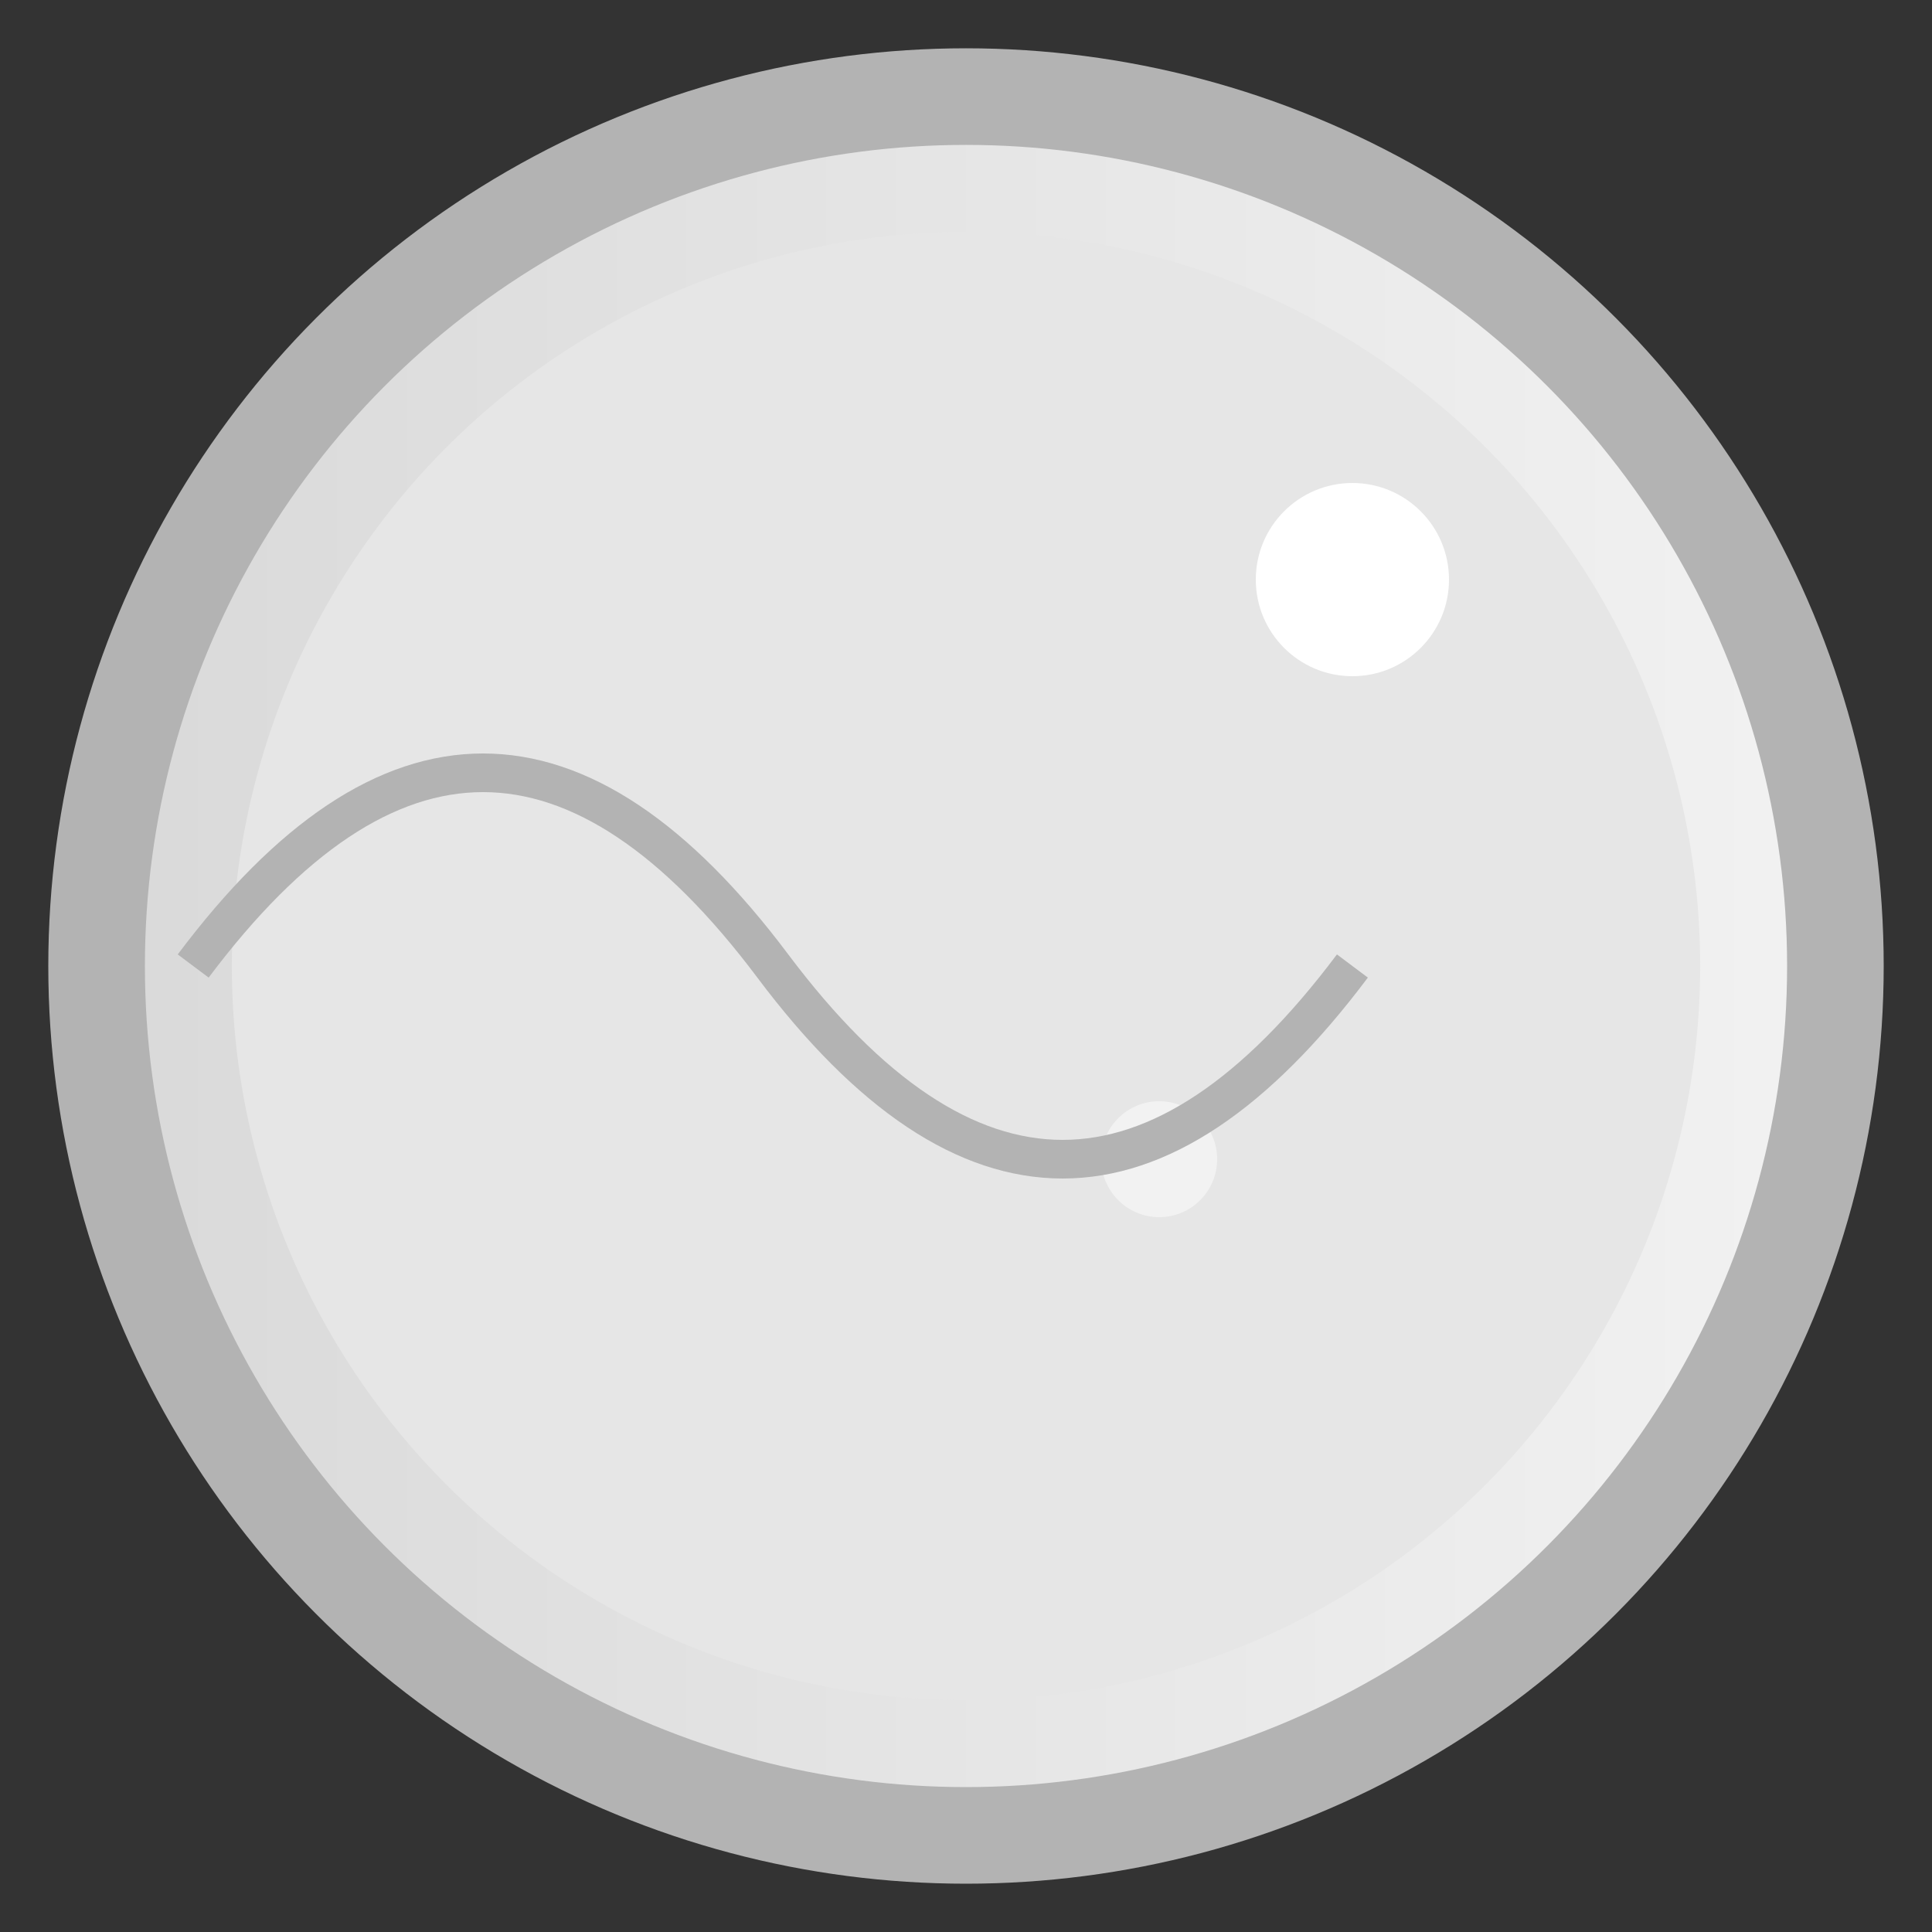
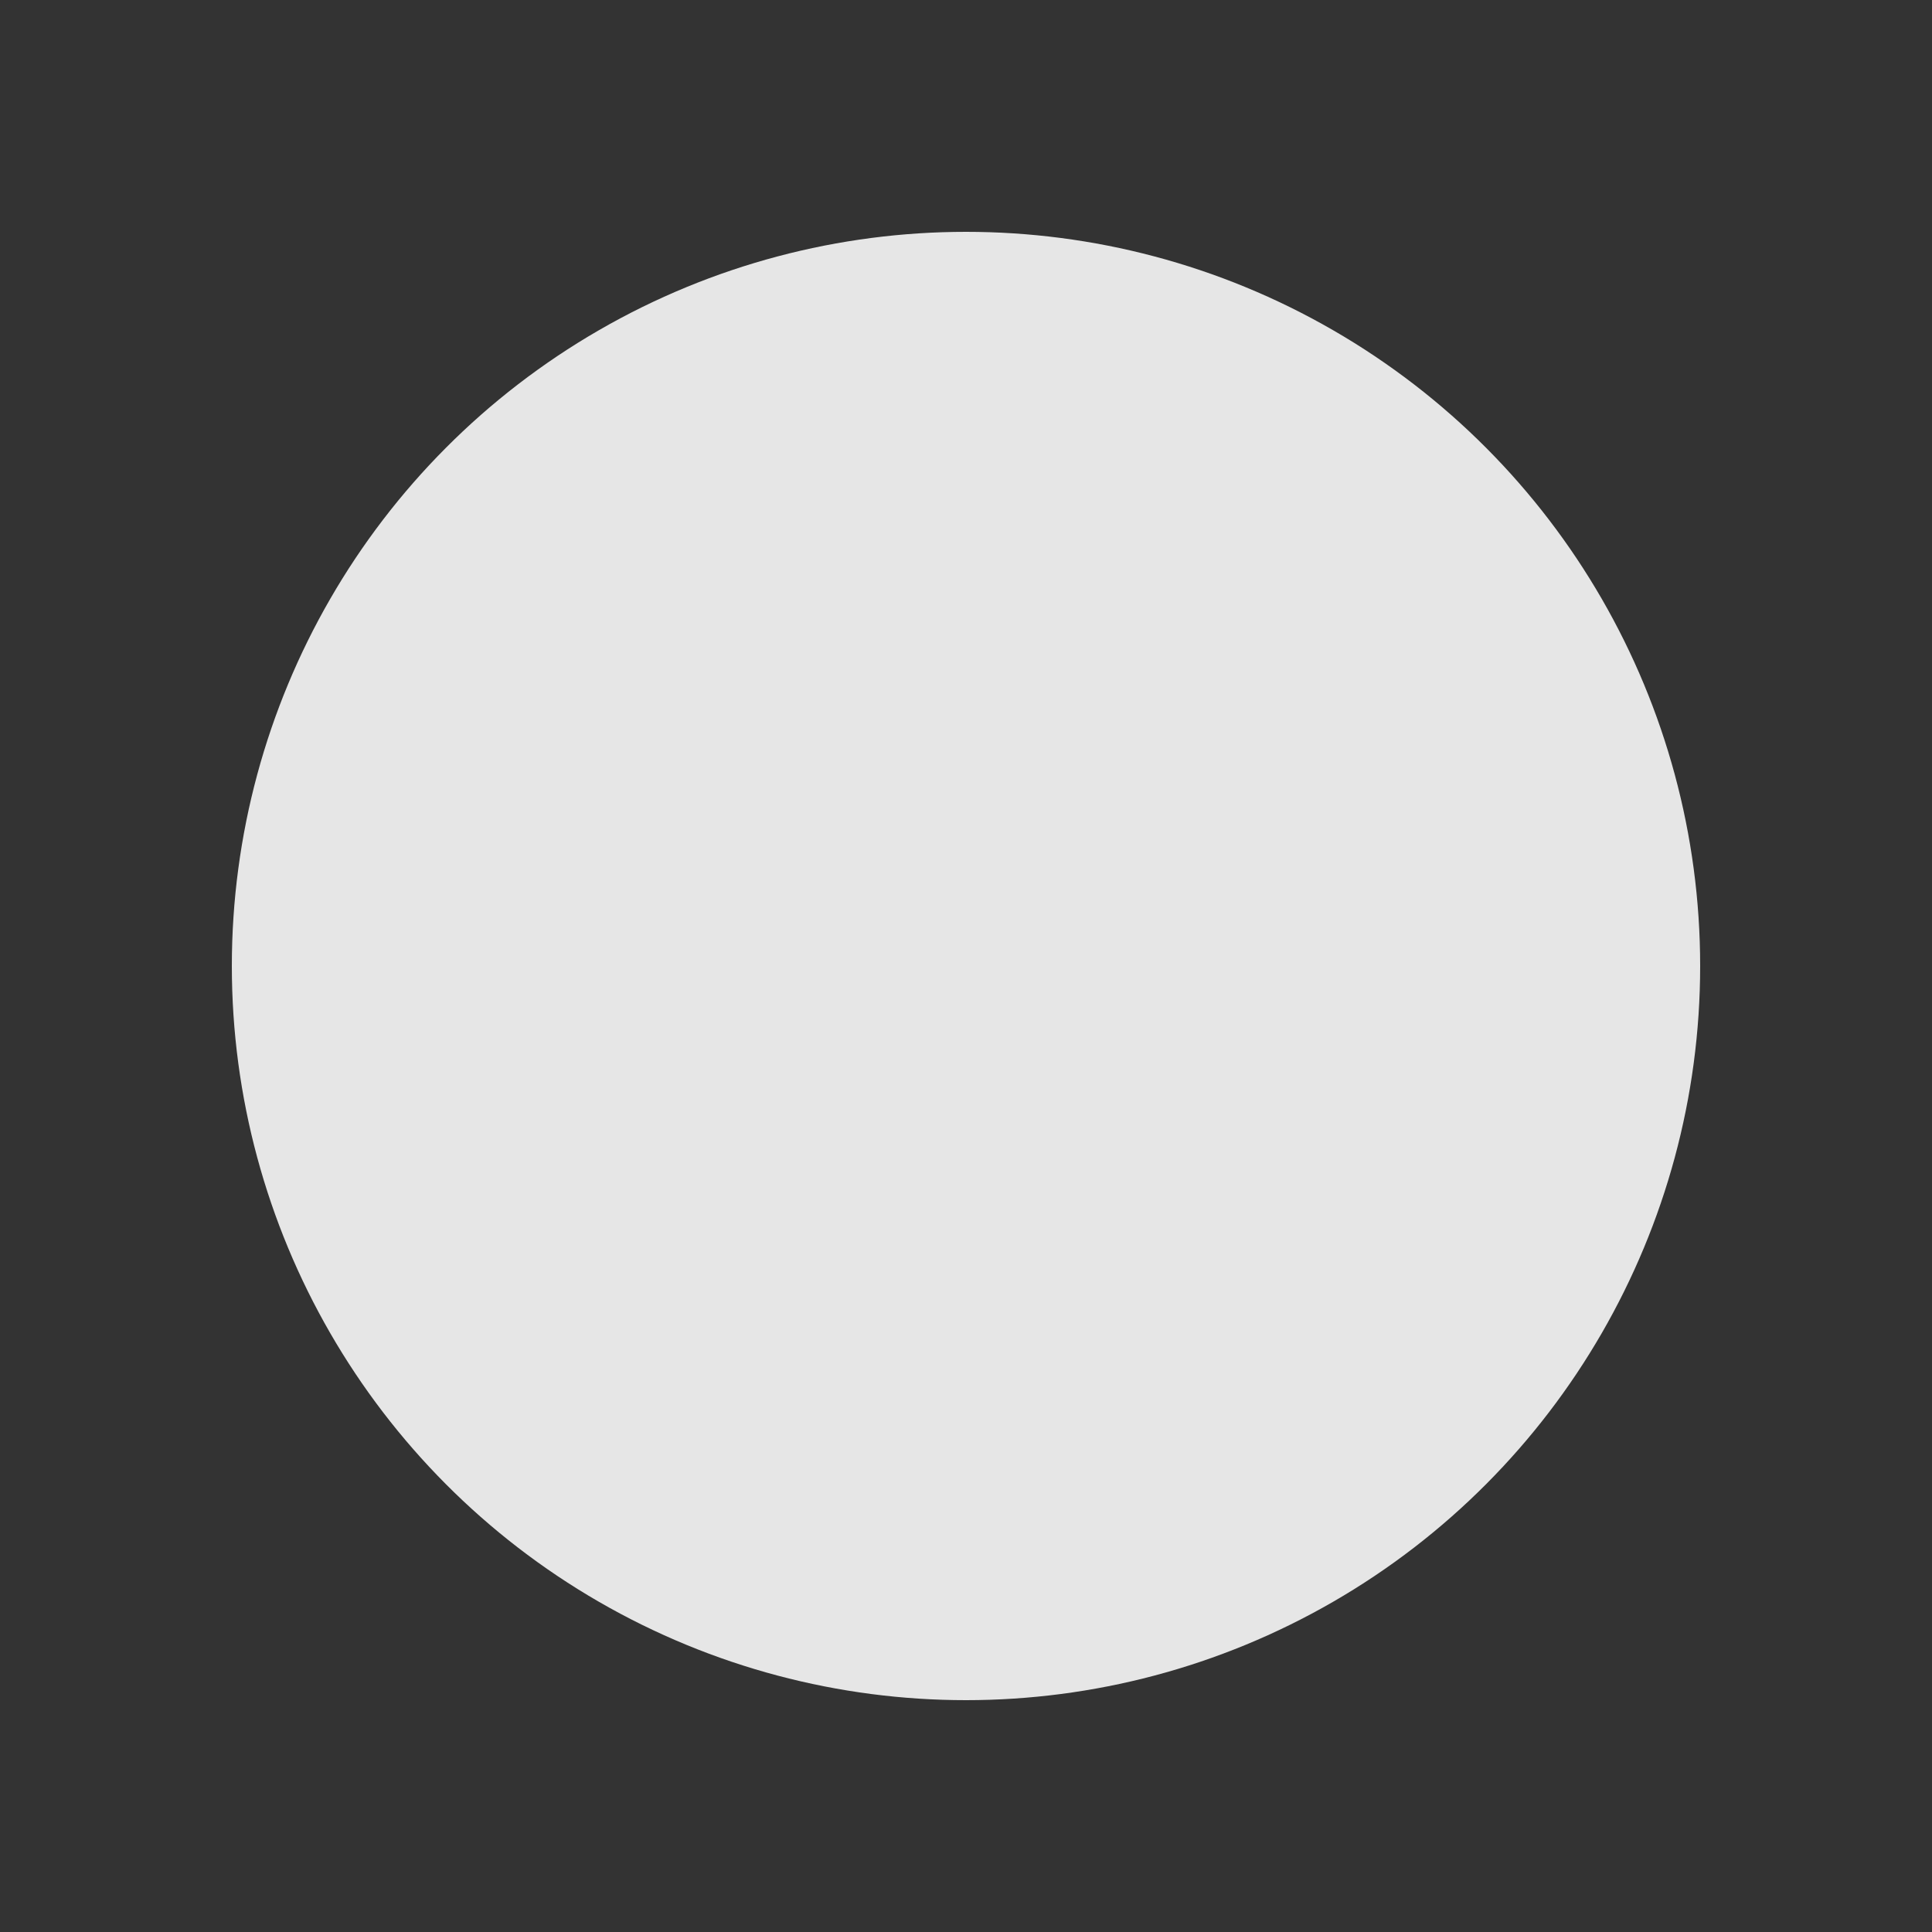
<svg xmlns="http://www.w3.org/2000/svg" width="100%" height="100%" viewBox="0 0 100 100">
  <rect x="0" y="0" width="100" height="100" fill="#333333" stroke="none" />
  <title>Jupiter by Froge AI</title>
  <desc>A beautiful representation of the planet Jupiter from froge.ai</desc>
  <defs>
    <linearGradient id="grad">
      <stop offset="0%" stop-color="#d9d9d9" />
      <stop offset="100%" stop-color="#f2f2f2" />
    </linearGradient>
  </defs>
-   <circle cx="50" cy="50" r="45" fill="url(#grad)" stroke="#b3b3b3" stroke-width="5" />
  <circle cx="50" cy="50" r="38" fill="#e6e6e6" />
-   <circle cx="70" cy="30" r="5" fill="#ffffff" />
-   <circle cx="60" cy="60" r="3" fill="#f2f2f2" />
-   <path d="M 10,50 q 15,-20 30,0 q 15,20 30,0" fill="none" stroke="#b3b3b3" stroke-width="2" />
</svg>